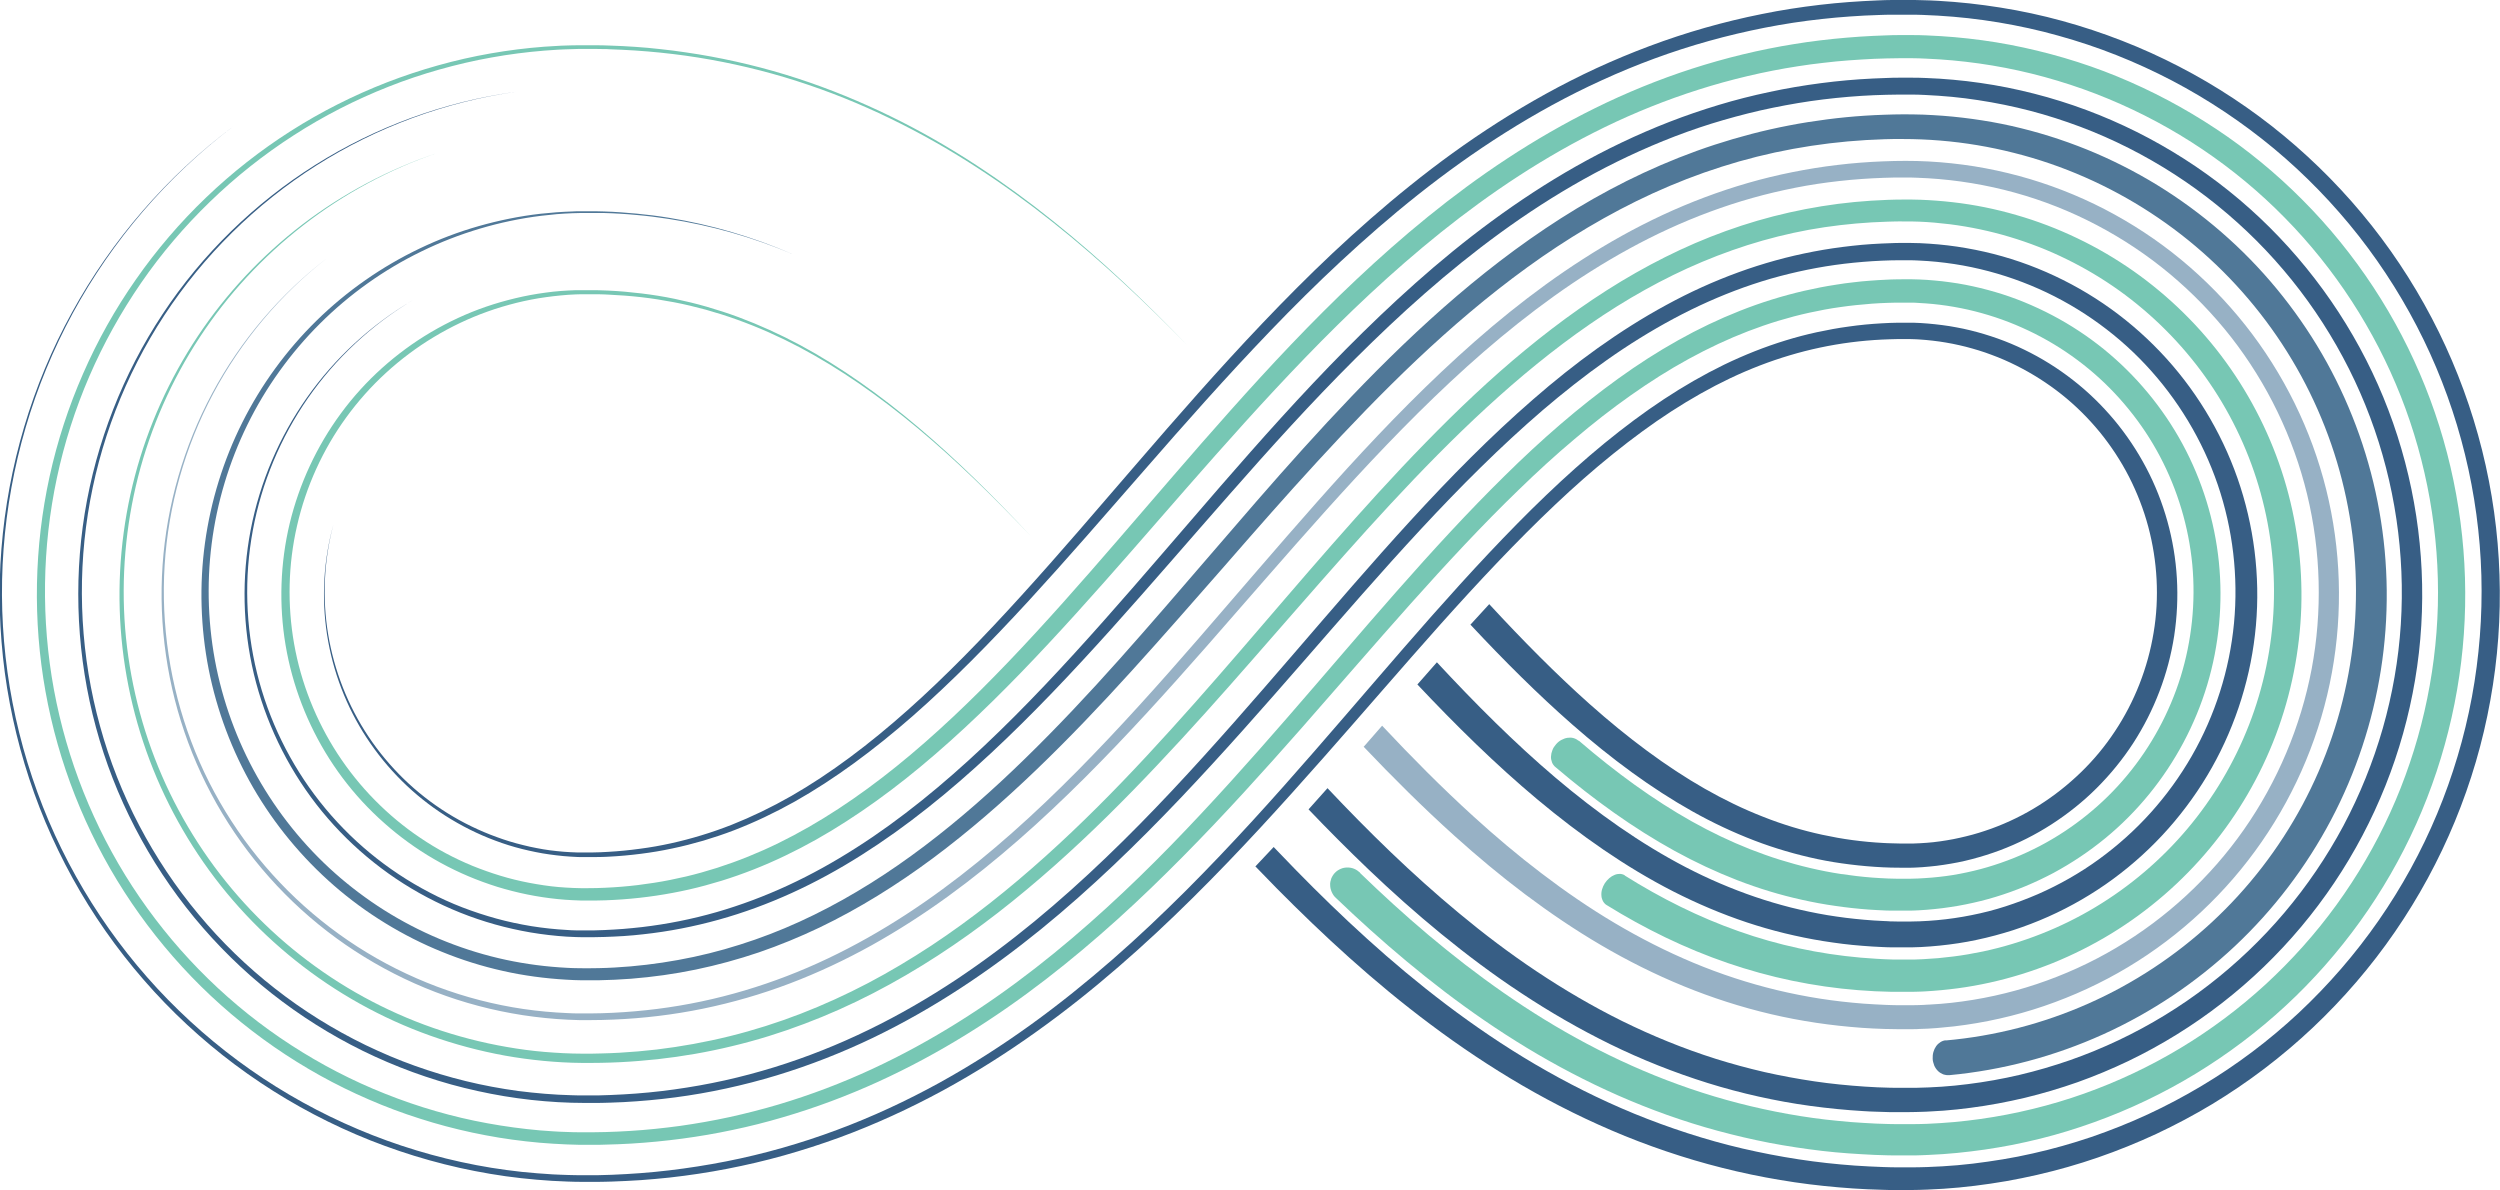
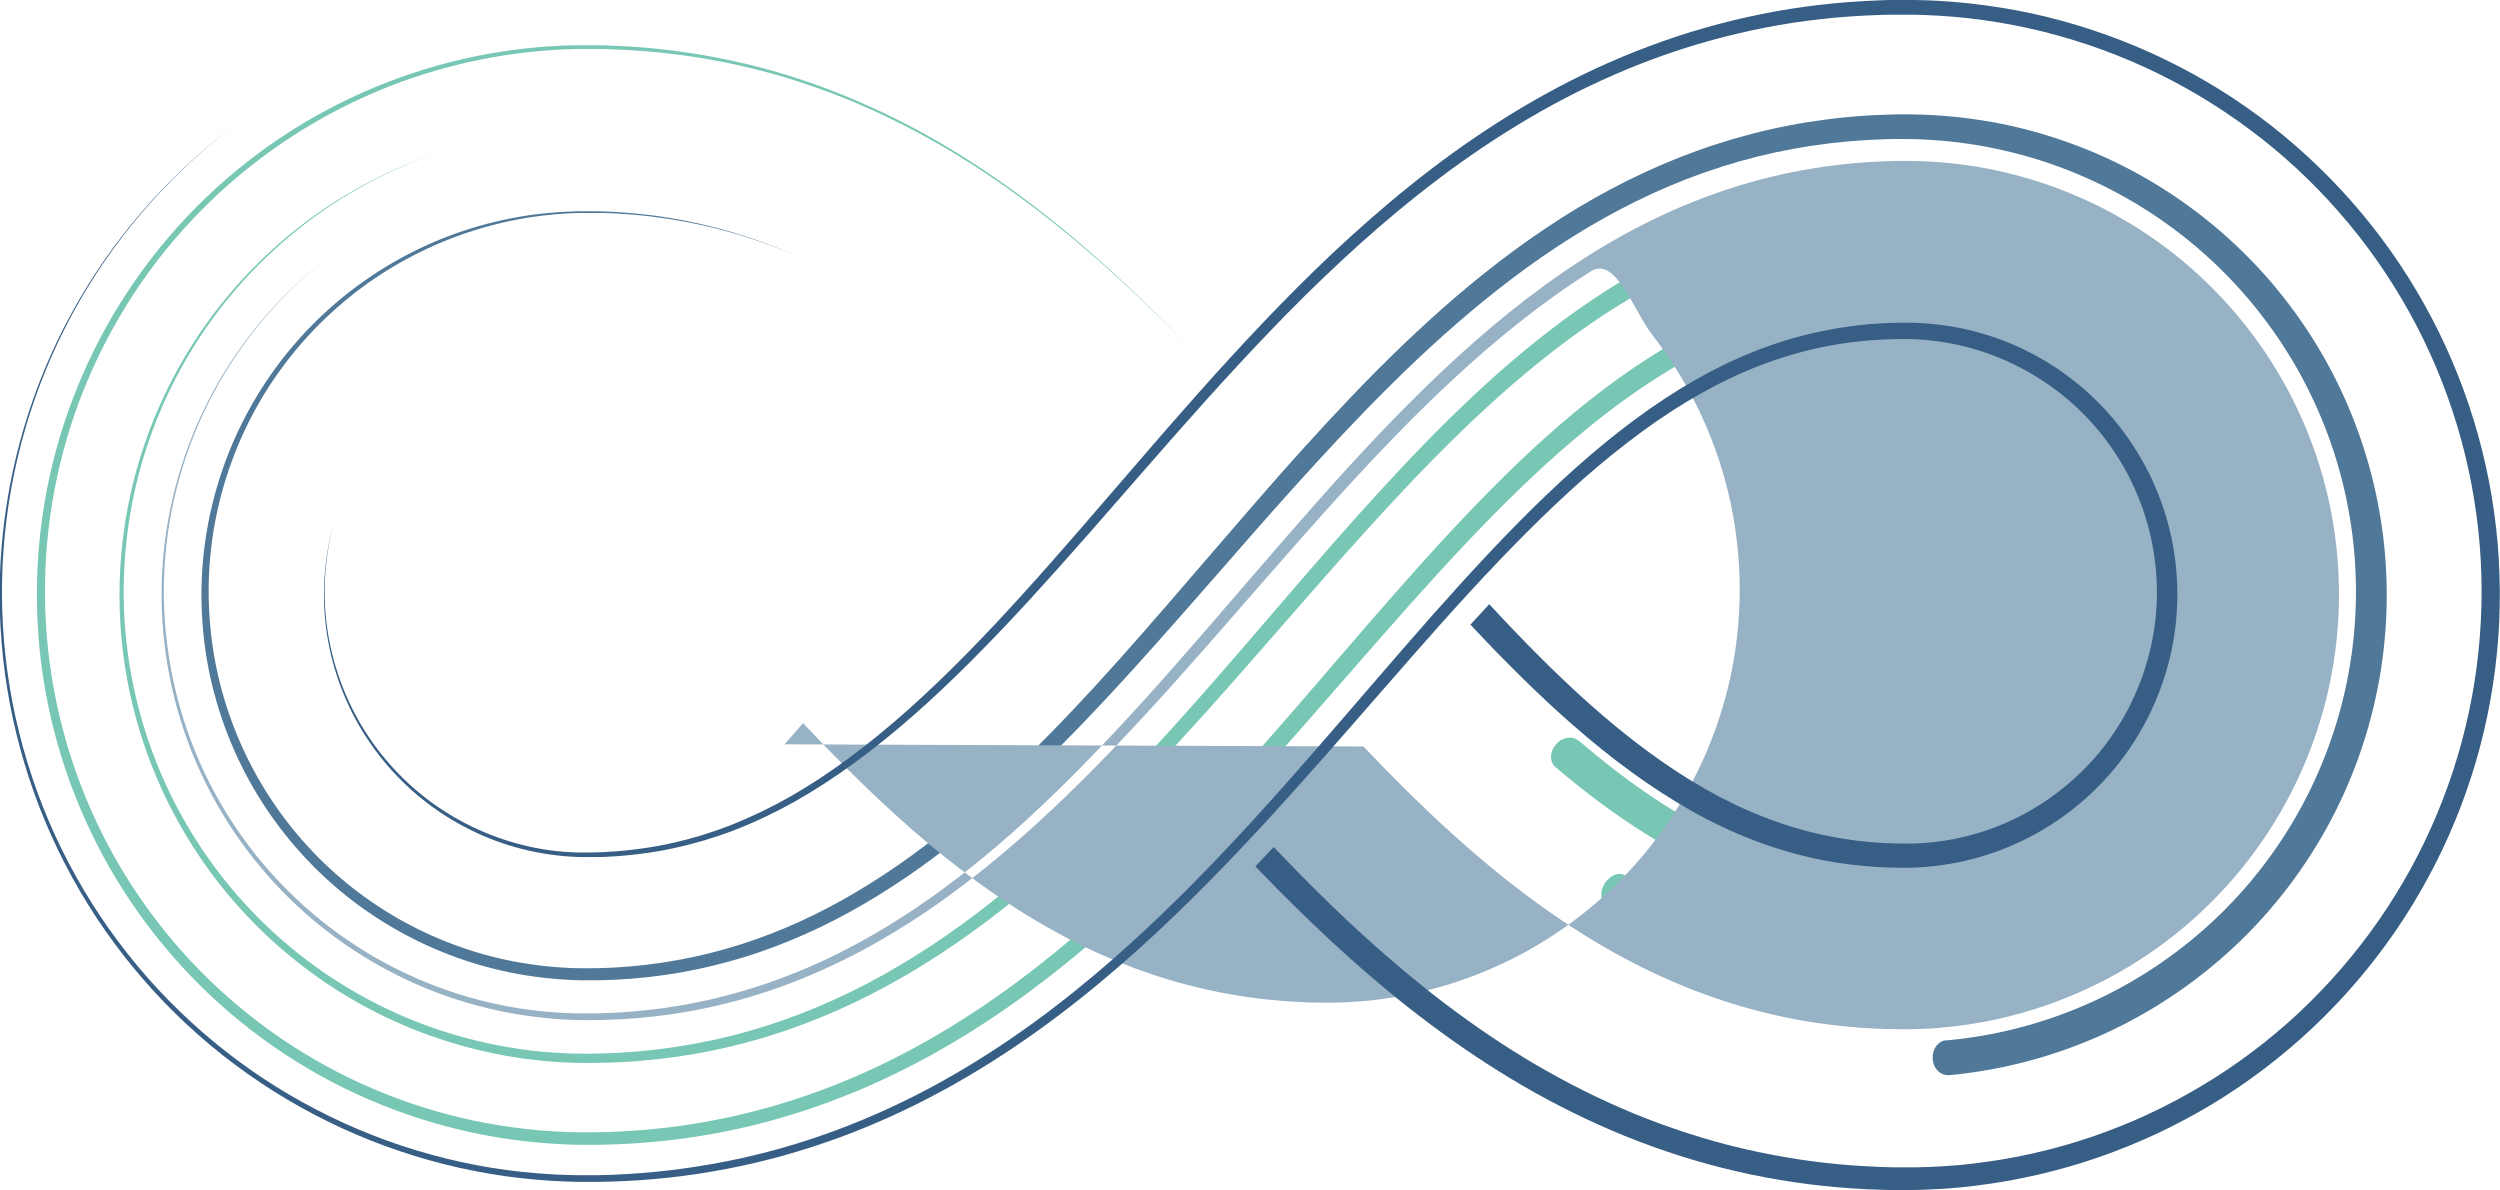
<svg xmlns="http://www.w3.org/2000/svg" id="uuid-887d333b-6d7c-43b0-8709-c798926a0636" width="242.94" height="115.65" viewBox="0 0 242.94 115.65">
  <defs>
    <style>.uuid-cf63ee63-00d0-4c73-8401-902c6cdd7e69{fill:#375e85;}.uuid-183431c7-98bd-4055-9b87-875a1af34dc8{fill:#507898;}.uuid-c70c09f1-5af1-4247-80b5-966963fa6bb9{fill:#77c7b4;}.uuid-af55fc59-2a29-4926-9640-bff90970dc75{fill:#97b1c5;}</style>
  </defs>
  <path class="uuid-c70c09f1-5af1-4247-80b5-966963fa6bb9" d="M153.37,71.97c-.13-.12-.3-.2-.48-.25-.18-.05-.38-.05-.58-.02s-.4.11-.59.21-.37.25-.51.42c-.07.08-.14.17-.2.26-.06.09-.11.19-.15.3-.04.1-.07.21-.1.31-.02.1-.03.21-.04.31s0,.2.02.3c.02.1.05.19.08.28.02.04.04.09.06.13.02.04.05.08.08.12s.06.07.09.11c.03.03.07.06.1.09,3.72,3.17,7.58,5.94,11.57,8.14,2,1.1,4.03,2.05,6.09,2.85,2.07.8,4.16,1.44,6.3,1.91,1.07.24,2.14.44,3.22.59.54.08,1.08.15,1.63.21.55.06,1.09.11,1.64.15.27.02.55.04.83.05.28.01.55.03.83.04.14,0,.28,0,.42.01.14,0,.28,0,.42,0,.14,0,.27,0,.42,0s.31,0,.45,0c.14,0,.26,0,.38,0,.12,0,.24,0,.36,0,.25,0,.5-.02.76-.03.25-.01.51-.03.76-.05.25-.02.5-.04.76-.07.5-.05,1.01-.11,1.51-.19.5-.07,1-.16,1.5-.26.99-.2,1.98-.44,2.95-.74,1.94-.59,3.81-1.37,5.6-2.32,1.78-.96,3.47-2.09,5.03-3.37,1.56-1.28,2.99-2.72,4.27-4.29,2.55-3.13,4.48-6.76,5.64-10.62,1.16-3.86,1.54-7.95,1.13-11.95-.41-4-1.62-7.92-3.53-11.45-1.91-3.53-4.53-6.68-7.64-9.21-1.56-1.26-3.24-2.37-5.01-3.3-.89-.47-1.8-.89-2.72-1.27-.93-.38-1.87-.71-2.83-.99s-1.93-.52-2.92-.71c-.49-.09-.99-.18-1.48-.24-.5-.07-.99-.13-1.49-.17-.5-.05-1-.08-1.5-.1-.25-.01-.5-.02-.75-.02-.25,0-.5,0-.76,0-.27,0-.55,0-.83.01-.28,0-.55.02-.82.03-.55.02-1.09.06-1.64.1-.54.04-1.09.09-1.63.16-.54.06-1.08.13-1.61.22-1.07.16-2.13.37-3.18.61-2.1.49-4.17,1.13-6.21,1.94-2.03.8-4.04,1.76-6,2.86-1.97,1.1-3.9,2.34-5.8,3.71s-3.77,2.85-5.61,4.43c-1.84,1.58-3.65,3.26-5.43,5.02-3.57,3.51-7.05,7.31-10.53,11.26s-6.96,8.06-10.57,12.21-7.34,8.34-11.35,12.46c-2.01,2.06-4.09,4.09-6.27,6.08s-4.46,3.94-6.85,5.8c-2.4,1.87-4.91,3.65-7.57,5.31-2.65,1.66-5.44,3.19-8.35,4.54s-5.96,2.51-9.08,3.44c-1.56.46-3.15.87-4.74,1.22-1.6.35-3.21.63-4.82.86-1.62.22-3.24.39-4.86.49-.81.05-1.62.09-2.43.11-.4.01-.81.02-1.21.02-.2,0-.41,0-.62,0s-.42,0-.64,0c-.43,0-.85-.01-1.28-.03-.43-.01-.86-.03-1.29-.06-.86-.05-1.72-.12-2.57-.22-1.71-.19-3.41-.46-5.1-.81-1.68-.35-3.35-.79-5-1.31s-3.26-1.12-4.84-1.79c-3.17-1.35-6.2-3.02-9.04-4.96s-5.5-4.18-7.91-6.65c-2.41-2.47-4.57-5.17-6.45-8.06-1.88-2.89-3.47-5.97-4.75-9.18-1.28-3.21-2.24-6.54-2.87-9.94-1.25-6.79-1.15-13.83.29-20.59.72-3.38,1.78-6.69,3.15-9.86,1.37-3.17,3.06-6.21,5.02-9.06s4.22-5.5,6.71-7.91,5.21-4.57,8.13-6.45c2.91-1.88,6.01-3.46,9.23-4.73,1.61-.64,3.26-1.19,4.92-1.66,1.67-.47,3.36-.87,5.06-1.17,1.71-.31,3.43-.53,5.16-.67.43-.03.86-.06,1.3-.09.22-.01.43-.02.65-.03.22,0,.43-.02.65-.02.22,0,.44-.01.64-.02s.39,0,.6,0c.2,0,.42,0,.64,0,.22,0,.44,0,.65,0,.21,0,.41,0,.61.01.2,0,.4,0,.61.02.41.01.81.03,1.22.05.82.04,1.63.09,2.45.16s1.63.15,2.45.25c.82.1,1.63.21,2.44.34,1.62.26,3.24.58,4.84.96,1.6.38,3.19.82,4.75,1.32,3.13,1,6.16,2.22,9.06,3.63,2.9,1.4,5.68,2.98,8.31,4.68,2.64,1.7,5.14,3.52,7.52,5.41,4.77,3.78,9.06,7.85,13.07,11.96-3.99-4.14-8.25-8.23-13-12.04-2.37-1.91-4.87-3.74-7.5-5.46s-5.4-3.32-8.31-4.74-5.94-2.67-9.07-3.69c-1.57-.51-3.16-.96-4.76-1.35-1.61-.39-3.23-.72-4.86-.99-.81-.13-1.63-.25-2.45-.36-.82-.1-1.64-.19-2.46-.27-.82-.07-1.64-.13-2.46-.17-.41-.02-.82-.04-1.23-.05-.2,0-.41-.01-.61-.02-.2,0-.4,0-.61-.01-.21,0-.43,0-.65,0-.22,0-.44,0-.64,0-.2,0-.39,0-.6,0-.21,0-.43,0-.65.01s-.44.01-.66.02c-.22,0-.44.02-.65.03-.44.02-.87.05-1.31.08-1.74.13-3.48.35-5.2.65-1.72.3-3.43.69-5.11,1.16-1.68.47-3.34,1.02-4.97,1.65-3.26,1.27-6.4,2.85-9.35,4.73s-5.72,4.05-8.24,6.47c-2.53,2.42-4.82,5.1-6.82,7.97-2.01,2.87-3.73,5.94-5.13,9.15-1.41,3.21-2.5,6.56-3.25,9.98-1.5,6.85-1.64,13.99-.4,20.89.62,3.45,1.58,6.85,2.87,10.12,1.29,3.27,2.89,6.41,4.79,9.36,1.9,2.95,4.09,5.72,6.53,8.25,2.44,2.53,5.14,4.82,8.03,6.82,2.89,2,5.98,3.72,9.21,5.11,1.61.7,3.26,1.32,4.94,1.85,1.67.54,3.38.99,5.1,1.36.86.18,1.73.35,2.59.49s1.74.26,2.62.36,1.75.18,2.63.23c.44.03.88.05,1.32.07.44.02.88.03,1.31.04.22,0,.44,0,.65,0,.21,0,.42,0,.63,0,.41,0,.82,0,1.23-.02.82-.02,1.65-.05,2.47-.1,1.65-.1,3.3-.26,4.95-.48,1.65-.22,3.29-.5,4.92-.85,1.63-.34,3.25-.75,4.84-1.22,3.19-.93,6.31-2.1,9.29-3.46,2.98-1.36,5.83-2.9,8.53-4.57,2.71-1.67,5.28-3.47,7.72-5.35,2.44-1.88,4.76-3.84,6.98-5.84,2.22-2,4.33-4.05,6.37-6.11,4.08-4.12,7.86-8.32,11.5-12.45,3.64-4.14,7.15-8.22,10.64-12.13,3.49-3.91,6.97-7.66,10.52-11.09,1.77-1.72,3.56-3.36,5.38-4.89,1.81-1.54,3.64-2.97,5.5-4.28,1.86-1.31,3.73-2.5,5.64-3.54,1.9-1.04,3.82-1.94,5.77-2.69.97-.37,1.95-.71,2.94-1.01.99-.3,1.98-.56,2.98-.78,1-.22,2.01-.41,3.03-.55.51-.07,1.02-.14,1.53-.19.51-.05,1.03-.1,1.55-.14.52-.04,1.04-.06,1.56-.08.26,0,.52-.02.78-.02.13,0,.26,0,.39,0,.13,0,.27,0,.39,0,.13,0,.25,0,.36,0,.12,0,.23,0,.35,0,.23,0,.46.01.69.03.46.02.92.06,1.38.1.46.05.92.1,1.38.17.46.07.91.15,1.37.24.91.18,1.8.41,2.69.68.88.27,1.75.58,2.61.94.85.36,1.69.75,2.5,1.19,1.63.87,3.17,1.91,4.59,3.08s2.73,2.49,3.89,3.92c1.17,1.43,2.19,2.97,3.05,4.6,1.72,3.26,2.79,6.85,3.14,10.51.34,3.66-.05,7.38-1.13,10.89-1.09,3.5-2.87,6.79-5.21,9.6-1.17,1.41-2.48,2.7-3.91,3.85-1.42,1.15-2.96,2.16-4.58,3.01-.81.42-1.64.81-2.49,1.15-.85.34-1.71.64-2.59.9-.88.26-1.77.47-2.66.64-.45.09-.9.16-1.35.22s-.91.11-1.36.15c-.23.02-.45.04-.68.05s-.45.03-.68.04c-.23,0-.46.02-.68.02-.11,0-.22,0-.32,0-.11,0-.21,0-.34,0-.13,0-.28,0-.43,0-.14,0-.27,0-.39,0-.13,0-.26,0-.39-.01-.13,0-.26,0-.39-.01-.26-.01-.52-.02-.77-.04-.26-.02-.51-.03-.77-.05-.51-.04-1.02-.09-1.53-.15-.51-.06-1.01-.13-1.51-.2-1-.15-2-.35-2.98-.58-.99-.23-1.96-.5-2.93-.8-.97-.3-1.93-.65-2.89-1.02-1.92-.76-3.81-1.66-5.68-2.71-3.74-2.1-7.39-4.76-10.97-7.84Z" />
  <path class="uuid-183431c7-98bd-4055-9b87-875a1af34dc8" d="M189.1,101.09c-.18.01-.36.07-.52.17-.16.1-.31.23-.43.4-.12.17-.21.36-.27.57-.06.21-.08.44-.07.66,0,.11.02.22.05.33s.06.21.1.32c.04.1.1.2.16.29.06.09.13.17.2.24.07.07.15.14.24.19s.18.1.27.14c.05.02.1.03.15.04.05.01.1.02.15.03s.1.01.15.01c.05,0,.1,0,.15,0,5.15-.48,10.22-1.83,14.93-3.96,4.71-2.13,9.06-5.05,12.82-8.58s6.93-7.7,9.34-12.26c2.41-4.56,4.05-9.52,4.85-14.61.8-5.09.75-10.31-.15-15.37-.89-5.07-2.63-9.98-5.11-14.48-2.49-4.5-5.72-8.59-9.53-12.03-1.9-1.72-3.95-3.29-6.11-4.68s-4.43-2.59-6.79-3.61c-2.36-1.01-4.8-1.83-7.28-2.44-1.24-.31-2.5-.56-3.77-.76-1.27-.2-2.54-.35-3.82-.45-.64-.05-1.28-.08-1.92-.11-.64-.02-1.29-.03-1.91-.03-.63,0-1.24.02-1.86.04s-1.24.05-1.86.09c-1.24.08-2.48.2-3.71.36-1.23.16-2.46.35-3.69.59-2.45.47-4.86,1.1-7.22,1.87-2.36.77-4.67,1.69-6.91,2.73-2.24,1.04-4.4,2.2-6.49,3.46-2.09,1.26-4.1,2.62-6.04,4.04-3.88,2.85-7.48,5.98-10.87,9.23-3.4,3.26-6.59,6.64-9.68,10.06s-6.07,6.89-9.03,10.33c-2.96,3.44-5.89,6.85-8.86,10.18s-6,6.56-9.13,9.61c-3.13,3.06-6.38,5.93-9.79,8.51-3.41,2.58-6.98,4.85-10.73,6.69-1.87.92-3.79,1.73-5.74,2.41-1.95.68-3.94,1.25-5.96,1.68-2.02.43-4.06.74-6.13.92-.52.04-1.03.08-1.55.11s-1.04.05-1.56.06c-.26,0-.52.01-.78.01-.13,0-.27,0-.4,0-.13,0-.25,0-.37,0-.25,0-.5,0-.75-.01-.25,0-.5-.02-.75-.03-1-.05-2-.14-3-.27-1-.13-1.99-.3-2.97-.51-1.96-.42-3.89-1.01-5.76-1.75s-3.67-1.63-5.4-2.67-3.36-2.22-4.89-3.52c-3.06-2.61-5.68-5.74-7.73-9.21-2.05-3.47-3.52-7.28-4.34-11.23-.81-3.95-.97-8.04-.46-12.05.51-4.01,1.69-7.93,3.47-11.56,1.78-3.63,4.18-6.97,7.05-9.83,2.87-2.86,6.22-5.25,9.87-7.02,1.82-.89,3.72-1.63,5.67-2.21,1.95-.58,3.94-1,5.96-1.25.5-.06,1.01-.11,1.52-.16.51-.04,1.01-.07,1.52-.09.26-.01.51-.02.75-.02.12,0,.24,0,.35,0,.12,0,.24,0,.37,0s.29,0,.43,0c.14,0,.27,0,.4,0,.13,0,.26,0,.39,0,.13,0,.26,0,.39,0,.52.01,1.05.04,1.57.07.52.03,1.05.07,1.57.12,1.04.09,2.08.22,3.11.38,2.07.32,4.11.76,6.12,1.33s3.99,1.27,5.93,2.09c-1.93-.84-3.9-1.55-5.91-2.14s-4.05-1.05-6.12-1.39c-1.03-.17-2.07-.3-3.12-.4-.52-.05-1.05-.09-1.57-.13-.52-.04-1.05-.06-1.57-.08-.13,0-.26,0-.39-.01-.13,0-.26,0-.4-.01-.13,0-.26,0-.4,0-.14,0-.3,0-.43,0-.14,0-.26,0-.38,0-.12,0-.23,0-.36,0-.24,0-.5,0-.76.02-.51.02-1.02.04-1.53.08-.51.04-1.02.09-1.53.14-2.03.23-4.04.64-6.01,1.2-1.97.56-3.89,1.29-5.73,2.17-3.69,1.76-7.1,4.14-10.03,7.01-2.93,2.87-5.38,6.23-7.22,9.9-1.84,3.67-3.07,7.65-3.63,11.72s-.43,8.24.36,12.27c.8,4.04,2.27,7.95,4.33,11.51,2.07,3.57,4.73,6.79,7.84,9.5,1.56,1.36,3.23,2.58,4.99,3.66,1.76,1.08,3.61,2.02,5.52,2.79,1.91.78,3.89,1.4,5.91,1.85,1.01.23,2.03.41,3.05.55,1.02.14,2.06.24,3.09.3.26.01.52.03.77.04.26,0,.52.02.77.02.13,0,.25,0,.38,0,.13,0,.27,0,.41,0,.27,0,.54,0,.8,0,1.06-.02,2.12-.07,3.18-.15,2.12-.17,4.22-.46,6.29-.89s4.12-.99,6.13-1.67c2.01-.69,3.98-1.5,5.91-2.42,3.85-1.85,7.52-4.14,11.02-6.74,3.49-2.6,6.81-5.49,10.01-8.56,3.19-3.06,6.27-6.3,9.28-9.62s5.98-6.72,8.97-10.13c2.98-3.42,5.98-6.85,9.08-10.22,3.1-3.38,6.29-6.7,9.66-9.89,3.37-3.18,6.92-6.22,10.73-8.98,1.9-1.38,3.87-2.68,5.91-3.89s4.14-2.32,6.3-3.31c2.17-.99,4.4-1.86,6.67-2.58,2.28-.73,4.6-1.31,6.95-1.74,2.35-.43,4.73-.72,7.11-.86.6-.03,1.19-.06,1.79-.08.6-.02,1.19-.03,1.79-.02,1.2,0,2.42.05,3.63.15s2.42.25,3.61.45,2.38.45,3.56.75c2.35.59,4.65,1.38,6.88,2.36,4.44,1.95,8.55,4.63,12.12,7.91,3.57,3.28,6.59,7.15,8.9,11.4s3.91,8.88,4.71,13.64c.81,4.76.82,9.66.04,14.42-.78,4.76-2.35,9.39-4.63,13.64-2.28,4.25-5.26,8.11-8.79,11.38s-7.6,5.96-12,7.91c-4.39,1.95-9.11,3.17-13.89,3.59Z" />
  <path class="uuid-c70c09f1-5af1-4247-80b5-966963fa6bb9" d="M157.89,85.06c-.13-.08-.29-.13-.46-.14-.17,0-.35.02-.53.1-.18.07-.36.18-.52.32-.16.14-.31.31-.43.49-.12.19-.21.39-.27.6-.03.1-.05.21-.06.31-.01.1-.01.2,0,.3,0,.1.02.19.05.28.03.09.06.18.1.25.04.08.1.15.15.21.03.03.06.06.09.09.03.03.07.05.1.07,3.72,2.31,7.66,4.23,11.77,5.64,2.05.7,4.14,1.28,6.26,1.72,2.12.44,4.26.75,6.43.92,1.08.09,2.17.14,3.25.16.14,0,.27,0,.41,0s.28,0,.43,0,.31,0,.44,0c.14,0,.25,0,.37,0,.12,0,.25,0,.38,0,.13,0,.26,0,.4-.01.27,0,.53-.02.8-.03.53-.03,1.06-.07,1.59-.12.53-.05,1.06-.11,1.59-.18,1.06-.14,2.11-.33,3.15-.56,2.08-.46,4.12-1.1,6.09-1.89,1.97-.8,3.88-1.76,5.7-2.87,3.63-2.22,6.89-5.04,9.6-8.32,2.71-3.27,4.88-6.99,6.38-10.96s2.34-8.19,2.48-12.42c.13-4.23-.44-8.49-1.68-12.53-1.24-4.04-3.16-7.88-5.64-11.3-2.48-3.42-5.54-6.42-8.99-8.85-1.73-1.21-3.55-2.28-5.46-3.19-1.9-.91-3.88-1.67-5.9-2.25-2.02-.59-4.09-1.01-6.19-1.25-1.05-.12-2.1-.2-3.15-.24-.52-.02-1.05-.02-1.58-.02-.53,0-1.07.01-1.61.03-1.08.04-2.15.11-3.21.21s-2.13.24-3.19.41c-2.11.34-4.2.81-6.26,1.41-2.05.6-4.07,1.33-6.05,2.18-1.97.85-3.9,1.82-5.78,2.89-3.76,2.14-7.31,4.68-10.7,7.47-3.39,2.79-6.6,5.84-9.71,9.03-3.11,3.18-6.11,6.51-9.08,9.89-2.97,3.38-5.9,6.83-8.87,10.27-2.97,3.44-5.99,6.88-9.12,10.25-3.13,3.37-6.39,6.66-9.86,9.78s-7.15,6.07-11.1,8.68c-1.98,1.3-4.03,2.53-6.14,3.64-2.12,1.11-4.3,2.11-6.55,2.98-2.25.87-4.55,1.6-6.89,2.18-2.34.58-4.72,1.01-7.12,1.3-1.2.14-2.4.24-3.6.31-.6.03-1.2.06-1.8.07-.3,0-.6.01-.9.02-.3,0-.61,0-.91,0-1.22,0-2.46-.07-3.68-.17s-2.45-.27-3.66-.48c-2.43-.42-4.82-1.04-7.15-1.85-2.33-.81-4.59-1.82-6.75-3-4.33-2.37-8.26-5.46-11.59-9.11-3.33-3.65-6.05-7.85-8.02-12.39-1.97-4.53-3.18-9.4-3.58-14.33-.39-4.93.04-9.93,1.26-14.73,1.23-4.8,3.26-9.4,5.98-13.54,2.72-4.15,6.14-7.85,10.06-10.89,3.92-3.05,8.36-5.44,13.06-7.05-4.72,1.58-9.17,3.94-13.13,6.96-3.95,3.03-7.41,6.71-10.17,10.86-2.76,4.15-4.84,8.76-6.11,13.58-1.27,4.82-1.74,9.86-1.38,14.85.36,4.98,1.55,9.91,3.51,14.51,1.96,4.6,4.68,8.88,8.03,12.6,3.35,3.72,7.32,6.89,11.7,9.33,2.19,1.22,4.48,2.26,6.84,3.1,2.36.84,4.79,1.49,7.26,1.94,1.23.22,2.48.39,3.73.51,1.25.12,2.5.19,3.75.2.31,0,.62,0,.93,0,.31,0,.61,0,.92-.01.61-.01,1.22-.03,1.83-.06,1.22-.06,2.44-.16,3.66-.29,2.44-.27,4.86-.69,7.25-1.27,2.39-.57,4.74-1.3,7.03-2.17,2.29-.86,4.52-1.86,6.69-2.98s4.25-2.34,6.27-3.65c4.04-2.62,7.78-5.58,11.31-8.71,3.53-3.13,6.83-6.42,10.01-9.79,3.18-3.36,6.23-6.79,9.23-10.22,3-3.42,5.96-6.84,8.94-10.19s5.99-6.63,9.09-9.76c3.1-3.13,6.3-6.11,9.64-8.82,3.34-2.71,6.83-5.16,10.49-7.2,1.83-1.02,3.7-1.94,5.61-2.74,1.91-.8,3.86-1.49,5.83-2.05,1.98-.56,3.99-1,6.02-1.3,1.02-.15,2.04-.27,3.06-.36,1.03-.09,2.06-.15,3.09-.18.26,0,.52-.01.78-.02s.52,0,.78,0c.25,0,.5,0,.75,0s.5.01.74.02c.99.04,1.98.13,2.97.25,1.97.25,3.92.66,5.82,1.23,1.9.57,3.76,1.29,5.54,2.17,1.78.87,3.49,1.89,5.1,3.04,3.22,2.31,6.06,5.15,8.36,8.37s4.06,6.82,5.19,10.61,1.63,7.75,1.47,11.7-.97,7.86-2.4,11.53-3.46,7.1-6,10.11-5.57,5.59-8.94,7.61c-1.68,1.01-3.45,1.88-5.28,2.6-1.83.72-3.71,1.29-5.63,1.7-.96.2-1.93.37-2.9.49-.49.06-.97.11-1.46.16-.49.04-.98.07-1.47.1-.24.01-.49.02-.74.03-.12,0-.25,0-.37,0-.12,0-.24,0-.34,0-.11,0-.21,0-.34,0-.13,0-.28,0-.42,0-.14,0-.27,0-.4,0-.13,0-.26,0-.38,0-.51-.01-1.02-.04-1.53-.07-.51-.03-1.02-.07-1.53-.11-2.03-.18-4.04-.48-6.02-.91-1.98-.43-3.94-.98-5.85-1.66-3.84-1.35-7.53-3.19-11.06-5.41Z" />
-   <path class="uuid-c70c09f1-5af1-4247-80b5-966963fa6bb9" d="M132.16,84.8c-.16-.15-.35-.28-.56-.37-.21-.09-.43-.13-.66-.13-.22,0-.45.04-.65.13-.21.09-.4.21-.55.37-.08.08-.15.16-.21.26-.06.09-.11.19-.16.3-.04.11-.07.22-.09.33-.02.11-.03.22-.02.33,0,.11.02.22.04.33.03.11.06.22.11.33.02.05.05.1.08.16.03.05.06.1.09.15.03.05.07.09.11.14.02.02.04.04.06.06.02.02.04.04.06.06,2.18,2.09,4.46,4.15,6.86,6.15,2.4,2,4.92,3.94,7.59,5.77,2.67,1.83,5.48,3.55,8.45,5.1,2.96,1.55,6.07,2.93,9.3,4.08,1.61.57,3.25,1.09,4.92,1.54,1.66.45,3.34.84,5.03,1.17,1.69.32,3.4.58,5.1.78.85.1,1.71.18,2.56.24s1.71.11,2.56.15c.21,0,.43.02.64.02.21,0,.43.01.64.02.21,0,.42,0,.64.01.22,0,.46,0,.68,0,.23,0,.45,0,.66,0,.21,0,.42,0,.63,0,.22,0,.45-.01.68-.02s.46-.02.69-.03c.91-.04,1.82-.1,2.73-.19.91-.09,1.82-.2,2.72-.33.9-.13,1.8-.29,2.7-.46.9-.18,1.79-.38,2.68-.6,1.77-.44,3.52-.98,5.24-1.6,3.44-1.24,6.75-2.82,9.87-4.72,3.12-1.9,6.05-4.11,8.73-6.59s5.1-5.23,7.23-8.19c2.13-2.96,3.96-6.14,5.45-9.46,2.98-6.65,4.62-13.91,4.76-21.19.15-7.28-1.18-14.59-3.88-21.34-1.35-3.38-3.04-6.62-5.04-9.66-2-3.04-4.3-5.88-6.87-8.46-2.56-2.58-5.38-4.9-8.41-6.91s-6.25-3.72-9.61-5.1c-1.68-.69-3.4-1.29-5.14-1.8-1.74-.51-3.51-.94-5.29-1.28-1.78-.34-3.58-.58-5.39-.74-.9-.08-1.81-.13-2.72-.17-.45-.02-.9-.03-1.36-.03-.23,0-.45,0-.67,0-.22,0-.43,0-.64,0-.42,0-.84.01-1.27.03-.42.01-.84.03-1.27.05-.85.04-1.69.1-2.54.17-.85.07-1.7.16-2.54.26-.85.1-1.69.22-2.54.36-1.69.27-3.37.61-5.03,1.01-1.66.4-3.31.87-4.93,1.39-3.24,1.05-6.39,2.34-9.39,3.82-3,1.48-5.85,3.13-8.56,4.91-2.71,1.78-5.27,3.68-7.7,5.65-2.43,1.97-4.73,4.01-6.94,6.09-4.41,4.15-8.41,8.44-12.22,12.71-3.81,4.27-7.42,8.52-10.98,12.63-3.56,4.12-7.06,8.1-10.62,11.82-3.56,3.72-7.17,7.17-10.88,10.16-1.86,1.5-3.74,2.88-5.65,4.13-1.91,1.25-3.84,2.36-5.8,3.32-1.96.96-3.95,1.76-5.97,2.41-1.01.32-2.03.61-3.05.85-1.03.24-2.06.45-3.1.61-.52.08-1.05.15-1.57.22-.53.06-1.06.12-1.59.16-.53.04-1.07.08-1.6.1-.27.01-.54.02-.81.03s-.54.01-.81.01c-.13,0-.26,0-.39,0-.12,0-.24,0-.36,0-.24,0-.47-.01-.71-.02-.48-.02-.96-.05-1.44-.09-.48-.04-.95-.1-1.43-.17-.47-.07-.95-.15-1.42-.24-.94-.18-1.88-.41-2.8-.69-.92-.28-1.82-.6-2.71-.96-1.77-.73-3.48-1.64-5.07-2.72-1.6-1.07-3.08-2.31-4.43-3.68-1.35-1.37-2.56-2.88-3.61-4.49-2.1-3.23-3.55-6.89-4.22-10.68s-.58-7.74.29-11.5c.86-3.77,2.49-7.36,4.77-10.5,1.14-1.57,2.43-3.02,3.86-4.33,1.43-1.31,2.99-2.48,4.65-3.48,1.66-1,3.42-1.84,5.25-2.49.91-.33,1.85-.6,2.79-.84.94-.23,1.9-.42,2.86-.55.48-.07.96-.12,1.45-.17s.97-.08,1.45-.1c.12,0,.24,0,.36-.01.12,0,.24,0,.35,0,.11,0,.2,0,.34,0,.13,0,.3,0,.45,0,.15,0,.28,0,.42,0,.13,0,.27,0,.41,0,.27,0,.54.02.81.03,1.08.05,2.16.13,3.22.25,1.06.12,2.12.29,3.17.49,1.05.2,2.09.45,3.12.73,1.03.29,2.05.61,3.07.98,2.03.73,4.04,1.62,6.01,2.66,3.95,2.09,7.79,4.78,11.53,7.9,3.74,3.12,7.36,6.67,10.95,10.45-3.56-3.81-7.16-7.38-10.88-10.53-3.72-3.15-7.55-5.88-11.5-8.01-1.98-1.06-3.98-1.97-6.02-2.73-1.02-.38-2.05-.71-3.08-1.01-1.04-.3-2.08-.55-3.13-.77-1.05-.22-2.12-.39-3.19-.52-1.07-.13-2.15-.23-3.25-.28-.27-.01-.55-.02-.82-.03-.14,0-.27,0-.41-.01-.14,0-.27,0-.42,0-.15,0-.32,0-.45,0s-.23,0-.34,0c-.11,0-.23,0-.35,0-.12,0-.25,0-.37,0-.49.02-.98.04-1.48.08s-.98.09-1.47.16c-.98.13-1.95.31-2.91.54-.96.23-1.91.5-2.84.82-1.87.64-3.67,1.48-5.37,2.48-1.7,1-3.3,2.18-4.77,3.5-1.47,1.32-2.81,2.8-3.98,4.39-2.35,3.19-4.05,6.85-4.98,10.7-.92,3.85-1.06,7.9-.4,11.82.66,3.92,2.12,7.7,4.26,11.06,1.07,1.68,2.31,3.25,3.7,4.68,1.39,1.43,2.92,2.72,4.56,3.85,1.64,1.13,3.4,2.09,5.24,2.87.92.39,1.86.73,2.81,1.03.95.29,1.92.54,2.9.74s1.97.35,2.96.45c.5.05.99.09,1.49.11.25.01.5.02.74.03.12,0,.24,0,.37,0,.13,0,.26,0,.4,0,.27,0,.55,0,.83,0s.55-.01.83-.02c.55-.02,1.1-.05,1.65-.09.55-.04,1.09-.09,1.64-.15s1.08-.13,1.62-.21c1.08-.16,2.15-.36,3.21-.6,1.06-.24,2.11-.53,3.16-.85,2.09-.65,4.15-1.46,6.17-2.43,2.03-.97,4.02-2.09,5.98-3.36,1.96-1.26,3.9-2.66,5.8-4.17,3.8-3.02,7.48-6.49,11.1-10.22,3.61-3.73,7.16-7.71,10.75-11.81,3.59-4.1,7.22-8.32,11.04-12.54,3.82-4.22,7.82-8.45,12.19-12.52,2.19-2.04,4.47-4.03,6.86-5.95,2.4-1.92,4.92-3.77,7.57-5.49,2.65-1.72,5.44-3.32,8.36-4.74,2.92-1.42,5.98-2.65,9.13-3.65,1.57-.5,3.17-.94,4.78-1.32s3.24-.7,4.87-.95c.82-.13,1.64-.24,2.46-.33.82-.1,1.64-.18,2.46-.24.82-.06,1.64-.11,2.46-.15.41-.02.82-.03,1.23-.04.41,0,.82-.02,1.23-.02.2,0,.41,0,.62,0,.21,0,.43,0,.65,0,.43,0,.87.02,1.3.04.87.04,1.74.09,2.6.17,1.73.16,3.46.4,5.16.73,1.71.33,3.4.75,5.06,1.25,1.66.5,3.3,1.08,4.91,1.75,3.21,1.33,6.29,2.98,9.17,4.92,2.88,1.94,5.57,4.17,8,6.65,2.44,2.48,4.62,5.2,6.51,8.11s3.49,6.01,4.76,9.23c2.54,6.45,3.77,13.42,3.6,20.34-.18,6.93-1.76,13.81-4.63,20.12-1.43,3.15-3.19,6.16-5.22,8.96-2.03,2.8-4.35,5.39-6.89,7.73-2.55,2.34-5.33,4.42-8.29,6.2-2.96,1.78-6.1,3.26-9.36,4.42-1.63.58-3.28,1.07-4.96,1.48-1.68.41-3.38.74-5.09.98-.85.12-1.71.22-2.57.3-.86.08-1.72.13-2.58.17-.22,0-.43.02-.65.02-.22,0-.44.01-.64.01-.21,0-.4,0-.6,0-.2,0-.41,0-.63,0-.22,0-.44,0-.65,0-.21,0-.41,0-.61-.01-.2,0-.4-.01-.61-.02-.2,0-.41-.02-.61-.02-.82-.04-1.63-.09-2.45-.15-.82-.07-1.63-.15-2.44-.24-1.63-.19-3.25-.45-4.86-.77s-3.21-.7-4.79-1.14-3.14-.94-4.68-1.5c-3.07-1.11-6.04-2.45-8.87-3.95-2.83-1.5-5.53-3.17-8.09-4.95-2.56-1.78-4.99-3.67-7.31-5.62s-4.53-3.98-6.65-6.03h0Z" />
-   <path class="uuid-cf63ee63-00d0-4c73-8401-902c6cdd7e69" d="M127.12,78.61c1.89,1.98,3.84,3.94,5.86,5.87,2.25,2.15,4.6,4.25,7.07,6.27s5.06,3.97,7.8,5.77c2.74,1.81,5.62,3.48,8.64,4.96s6.19,2.74,9.45,3.76c1.63.51,3.29.95,4.95,1.32s3.35.68,5.05.91,3.39.4,5.09.5c.42.03.85.05,1.27.06.21,0,.42.02.64.02.21,0,.43.01.63.02.21,0,.41,0,.64,0,.22,0,.46,0,.69,0,.22,0,.43,0,.64,0,.21,0,.42,0,.63-.01.22,0,.44-.01.67-.02.22,0,.45-.02.67-.03.45-.02.89-.05,1.34-.08.89-.07,1.78-.16,2.66-.28,1.77-.23,3.53-.56,5.26-.97,1.74-.42,3.45-.93,5.13-1.52,1.68-.6,3.33-1.29,4.94-2.06,3.22-1.55,6.27-3.44,9.09-5.63,2.82-2.19,5.4-4.68,7.69-7.41,2.29-2.73,4.29-5.71,5.95-8.86,1.66-3.15,2.99-6.48,3.95-9.91.96-3.43,1.56-6.96,1.77-10.51.43-7.1-.67-14.29-3.2-20.94-1.26-3.32-2.89-6.51-4.83-9.49-1.94-2.98-4.19-5.75-6.71-8.26s-5.31-4.74-8.3-6.65c-2.99-1.91-6.18-3.51-9.51-4.75-1.66-.62-3.36-1.15-5.08-1.59s-3.46-.79-5.21-1.04c-.88-.13-1.76-.23-2.64-.31-.88-.08-1.77-.14-2.65-.17-.44-.02-.88-.03-1.33-.03-.22,0-.44,0-.66,0-.22,0-.43,0-.64,0-.42,0-.84.01-1.26.03-.42.01-.84.03-1.26.05-1.69.08-3.37.23-5.05.45-1.68.22-3.36.5-5.02.86-1.66.35-3.31.77-4.93,1.26s-3.23,1.04-4.8,1.65c-3.14,1.22-6.17,2.68-9.04,4.3-2.88,1.63-5.61,3.43-8.21,5.34-2.6,1.91-5.06,3.93-7.41,6.02s-4.59,4.24-6.75,6.42c-4.32,4.36-8.32,8.86-12.19,13.31-3.87,4.46-7.63,8.89-11.41,13.15-3.78,4.26-7.59,8.35-11.56,12.09-1.98,1.87-4,3.65-6.07,5.31-2.07,1.66-4.18,3.2-6.35,4.58-2.17,1.39-4.38,2.62-6.65,3.67-2.27,1.05-4.59,1.92-6.95,2.6-2.37.68-4.78,1.16-7.23,1.45-.61.07-1.23.13-1.84.18-.62.05-1.24.08-1.86.11-.31.01-.62.02-.93.03-.16,0-.31,0-.47,0s-.31,0-.46,0c-.15,0-.29,0-.43,0-.14,0-.29,0-.43,0-.29,0-.58-.02-.87-.04-.58-.03-1.16-.08-1.73-.14-.58-.06-1.15-.14-1.73-.23-1.15-.19-2.29-.43-3.41-.74-1.12-.31-2.22-.67-3.31-1.09s-2.14-.9-3.17-1.44c-2.06-1.07-4.02-2.37-5.81-3.85s-3.43-3.16-4.87-4.99c-2.88-3.66-4.97-7.94-6.09-12.47-1.12-4.53-1.26-9.3-.41-13.89.85-4.59,2.69-9.01,5.36-12.85s6.17-7.12,10.2-9.52c-4.04,2.37-7.58,5.62-10.29,9.46s-4.59,8.26-5.48,12.87c-.89,4.62-.78,9.43.31,14.01,1.1,4.58,3.18,8.93,6.07,12.66,1.44,1.86,3.09,3.57,4.9,5.09,1.81,1.52,3.78,2.85,5.87,3.95,1.04.55,2.12,1.05,3.22,1.49,1.1.44,2.22.82,3.36,1.14,1.14.32,2.3.58,3.46.78.58.1,1.17.18,1.76.25s1.18.12,1.77.16c.3.02.59.03.89.04.15,0,.3,0,.44.01.15,0,.29,0,.44,0,.15,0,.31,0,.47,0,.16,0,.32,0,.47,0,.32,0,.63-.01.95-.02.63-.02,1.26-.05,1.89-.09.63-.04,1.25-.1,1.87-.17,2.49-.27,4.94-.75,7.35-1.42,2.41-.67,4.77-1.54,7.08-2.59,2.31-1.05,4.57-2.29,6.77-3.68,2.2-1.39,4.35-2.93,6.45-4.6,2.1-1.66,4.15-3.45,6.16-5.32,4.02-3.74,7.88-7.83,11.7-12.08s7.6-8.66,11.49-13.08c3.89-4.43,7.9-8.88,12.22-13.18,2.16-2.15,4.39-4.27,6.73-6.32,2.34-2.05,4.78-4.03,7.35-5.9,2.57-1.87,5.26-3.62,8.09-5.2,2.83-1.58,5.8-2.99,8.87-4.17,1.54-.59,3.11-1.12,4.7-1.58s3.2-.87,4.82-1.2,3.26-.61,4.9-.81,3.29-.34,4.93-.41c.41-.02.82-.03,1.23-.04s.82-.02,1.23-.02c.21,0,.41,0,.62,0,.21,0,.42,0,.64,0,.43,0,.85.02,1.28.04.86.04,1.71.1,2.57.18.85.08,1.71.19,2.55.32,1.7.26,3.38.6,5.03,1.03,1.66.43,3.29.96,4.9,1.56,3.21,1.21,6.28,2.77,9.16,4.63,2.88,1.86,5.55,4.03,7.97,6.45,2.42,2.43,4.58,5.11,6.43,7.99,1.85,2.88,3.4,5.95,4.6,9.16,2.4,6.4,3.42,13.32,2.98,20.14-.22,3.41-.81,6.79-1.75,10.08-.94,3.28-2.23,6.47-3.83,9.48-1.61,3.01-3.54,5.85-5.74,8.45s-4.69,4.97-7.39,7.05c-2.7,2.08-5.63,3.87-8.71,5.33-1.54.73-3.12,1.38-4.72,1.94-1.61.56-3.25,1.04-4.9,1.43-1.66.39-3.34.69-5.03.9-.84.11-1.69.19-2.54.25-.42.03-.85.05-1.27.07-.43.02-.86.03-1.27.04-.21,0-.41,0-.61,0-.2,0-.39,0-.61,0-.21,0-.45,0-.66,0-.22,0-.41,0-.62-.01-.4-.01-.81-.02-1.22-.04-.41-.02-.82-.04-1.23-.07-1.63-.11-3.27-.27-4.89-.51-1.62-.24-3.24-.54-4.84-.9-1.6-.37-3.19-.8-4.75-1.29-3.13-.99-6.16-2.23-9.07-3.66-2.91-1.44-5.68-3.07-8.32-4.83s-5.16-3.67-7.55-5.66c-4.61-3.82-8.81-7.94-12.78-12.15-.61.69-1.23,1.37-1.84,2.06Z" />
-   <path class="uuid-cf63ee63-00d0-4c73-8401-902c6cdd7e69" d="M137.74,66.52c3.75,3.98,7.6,7.77,11.65,11.16,4.19,3.5,8.58,6.58,13.22,8.95,2.32,1.18,4.7,2.19,7.13,3,1.21.4,2.44.76,3.68,1.06s2.49.56,3.75.76c.63.1,1.26.19,1.9.27.63.08,1.27.14,1.91.19.32.03.64.05.96.07s.64.04.96.05c.16,0,.32.01.48.02s.32,0,.48.01c.16,0,.32,0,.48,0,.17,0,.35,0,.52,0,.17,0,.32,0,.47,0,.15,0,.29,0,.43,0,.29,0,.6-.02.91-.03.61-.03,1.22-.08,1.82-.14.61-.06,1.21-.14,1.81-.23.6-.09,1.2-.2,1.8-.33,1.19-.25,2.37-.57,3.53-.94,1.16-.38,2.29-.81,3.41-1.31,2.22-.99,4.34-2.22,6.3-3.66,1.96-1.44,3.77-3.09,5.38-4.91s3.03-3.81,4.22-5.92c2.38-4.23,3.85-8.97,4.28-13.8.43-4.83-.19-9.75-1.79-14.32s-4.18-8.79-7.52-12.29c-1.67-1.75-3.52-3.32-5.52-4.68s-4.14-2.5-6.38-3.41c-2.24-.91-4.57-1.57-6.95-1.98-1.19-.21-2.39-.35-3.59-.43-.3-.02-.6-.04-.9-.05-.3-.01-.6-.02-.9-.02-.15,0-.3,0-.45,0-.15,0-.32,0-.48,0-.32,0-.64,0-.96.02-.64.02-1.27.05-1.91.09-.63.04-1.27.1-1.9.17-1.26.14-2.51.32-3.75.56-1.24.24-2.47.52-3.69.86-1.22.34-2.42.72-3.62,1.16-2.39.87-4.72,1.93-6.99,3.17-2.27,1.23-4.49,2.64-6.65,4.18-2.16,1.54-4.26,3.22-6.31,5.01-2.05,1.78-4.06,3.67-6.03,5.63-3.94,3.92-7.73,8.14-11.52,12.48-3.78,4.34-7.56,8.8-11.49,13.25-3.93,4.45-8.01,8.9-12.45,13.15-2.22,2.13-4.53,4.21-6.95,6.2-2.42,1.99-4.97,3.9-7.64,5.68-2.68,1.77-5.49,3.41-8.44,4.84-2.95,1.44-6.03,2.67-9.2,3.65-1.59.49-3.2.92-4.82,1.28-1.62.36-3.26.65-4.91.88-1.65.23-3.3.39-4.95.48-.41.02-.83.04-1.24.06-.41.02-.83.03-1.24.04-.21,0-.41,0-.62,0-.21,0-.42,0-.63,0-.43,0-.86,0-1.29-.02-.86-.02-1.72-.07-2.59-.14-.86-.07-1.72-.16-2.58-.27-1.71-.23-3.42-.55-5.1-.96-1.68-.41-3.34-.91-4.96-1.49-1.63-.58-3.22-1.26-4.78-2.01-3.11-1.51-6.07-3.35-8.8-5.49-2.73-2.13-5.23-4.56-7.44-7.22-2.22-2.66-4.15-5.56-5.76-8.63-1.61-3.07-2.89-6.31-3.81-9.66-1.85-6.68-2.25-13.77-1.18-20.62,1.07-6.86,3.62-13.49,7.43-19.3,3.81-5.81,8.87-10.81,14.74-14.54s12.55-6.2,19.45-7.18c-6.9.94-13.6,3.38-19.5,7.09-2.95,1.85-5.71,4.03-8.2,6.46-2.5,2.44-4.74,5.14-6.66,8.05-3.85,5.82-6.45,12.47-7.57,19.37-1.11,6.89-.74,14.03,1.09,20.78.91,3.38,2.19,6.66,3.8,9.76,1.61,3.11,3.55,6.05,5.77,8.75,2.23,2.7,4.74,5.17,7.49,7.34,2.75,2.17,5.73,4.05,8.88,5.6,1.57.77,3.19,1.46,4.83,2.06,1.65.6,3.32,1.12,5.03,1.54,1.7.42,3.43.76,5.17,1,.87.12,1.74.22,2.61.29.87.07,1.75.13,2.62.15.44.01.87.02,1.3.02.22,0,.43,0,.64,0,.21,0,.42,0,.63,0,.42,0,.83-.02,1.25-.03.42-.01.84-.03,1.25-.05,1.67-.09,3.35-.24,5.02-.46s3.33-.51,4.98-.87c1.65-.36,3.28-.78,4.89-1.27,3.22-.98,6.35-2.21,9.35-3.65,2.99-1.44,5.85-3.08,8.57-4.86,2.72-1.78,5.3-3.69,7.76-5.69,2.46-2,4.8-4.09,7.05-6.22,4.49-4.26,8.62-8.7,12.59-13.14,3.97-4.44,7.77-8.88,11.57-13.19,3.8-4.31,7.6-8.48,11.53-12.34,1.96-1.93,3.96-3.78,5.99-5.53,2.04-1.74,4.11-3.38,6.24-4.88,2.12-1.5,4.3-2.85,6.52-4.04s4.49-2.2,6.8-3.03c1.16-.41,2.32-.78,3.5-1.09s2.37-.58,3.57-.8c1.2-.22,2.41-.39,3.62-.51.61-.06,1.22-.11,1.83-.15s1.23-.06,1.84-.08c.31,0,.62-.01.93-.01.16,0,.31,0,.46,0,.15,0,.29,0,.43,0,.28,0,.57.02.85.03.29.01.57.03.86.05.57.04,1.14.1,1.71.17.57.07,1.13.16,1.7.26,2.25.41,4.46,1.06,6.57,1.93,2.11.87,4.13,1.97,6.01,3.27,1.88,1.3,3.62,2.79,5.18,4.46,3.12,3.33,5.53,7.33,7,11.64,1.47,4.31,2.01,8.94,1.58,13.46-.43,4.53-1.84,8.96-4.1,12.9-1.13,1.97-2.47,3.82-3.99,5.51-1.52,1.69-3.22,3.21-5.05,4.54s-3.82,2.46-5.89,3.37c-1.04.45-2.1.85-3.18,1.2s-2.18.63-3.29.85c-.55.11-1.11.21-1.67.29-.56.08-1.12.15-1.69.2-.56.05-1.12.09-1.69.11-.28.01-.57.02-.84.02-.13,0-.26,0-.4,0-.14,0-.28,0-.44,0s-.33,0-.49,0c-.16,0-.31,0-.46-.01-.15,0-.3,0-.46-.02-.15,0-.31-.01-.46-.02-.31-.01-.61-.03-.91-.05-.3-.02-.61-.04-.91-.07-.61-.05-1.21-.12-1.81-.19-.6-.08-1.2-.16-1.79-.26-1.19-.2-2.37-.45-3.54-.74-1.17-.3-2.33-.64-3.47-1.03-1.15-.39-2.28-.83-3.41-1.31s-2.24-1.01-3.34-1.58c-4.4-2.29-8.61-5.27-12.66-8.7-3.97-3.37-7.78-7.18-11.52-11.21-.63.72-1.26,1.44-1.9,2.16Z" />
-   <path class="uuid-af55fc59-2a29-4926-9640-bff90970dc75" d="M132.49,72.54c2.85,3,5.79,5.93,8.88,8.71,2.19,1.97,4.46,3.87,6.83,5.65,2.37,1.78,4.83,3.45,7.39,4.95,2.56,1.5,5.23,2.84,7.99,3.97,2.76,1.13,5.61,2.05,8.51,2.73,1.45.34,2.92.62,4.39.84,1.47.22,2.96.38,4.45.49.75.05,1.49.09,2.23.11.37.01.73.02,1.13.02.2,0,.4,0,.59,0,.19,0,.37,0,.55,0s.35,0,.53,0,.37,0,.56-.02c.19,0,.38-.01.56-.02.19,0,.37-.02.56-.03.37-.02.75-.05,1.12-.09.37-.03.75-.07,1.12-.11,2.98-.35,5.92-1.01,8.76-1.98s5.57-2.23,8.14-3.77c5.14-3.08,9.61-7.27,13.01-12.2,3.41-4.92,5.75-10.57,6.82-16.45,1.07-5.88.88-11.98-.56-17.77-.72-2.9-1.75-5.71-3.07-8.39-1.32-2.68-2.92-5.22-4.77-7.56-1.85-2.34-3.95-4.48-6.25-6.38s-4.8-3.54-7.44-4.91c-2.65-1.37-5.44-2.45-8.31-3.23-1.44-.39-2.89-.7-4.36-.94-1.47-.23-2.95-.39-4.44-.47-1.48-.08-2.97-.07-4.44-.01-1.48.06-2.95.17-4.42.35-1.47.17-2.93.41-4.38.7-1.45.29-2.89.64-4.31,1.05-2.84.82-5.62,1.87-8.29,3.11-2.68,1.25-5.26,2.69-7.73,4.28-2.48,1.59-4.86,3.33-7.15,5.17-2.29,1.84-4.49,3.79-6.62,5.8-4.26,4.02-8.25,8.31-12.12,12.68s-7.65,8.82-11.47,13.22-7.7,8.74-11.79,12.88c-4.09,4.13-8.41,8.05-13.08,11.48-2.34,1.72-4.77,3.31-7.29,4.73-2.52,1.42-5.14,2.68-7.85,3.72-2.7,1.04-5.48,1.87-8.32,2.47-2.83.6-5.72.96-8.61,1.1-.72.03-1.45.06-2.18.06-.18,0-.37,0-.55,0-.18,0-.36,0-.54,0-.36,0-.72-.01-1.08-.03-1.44-.06-2.89-.19-4.32-.4-2.86-.42-5.68-1.15-8.39-2.17-2.71-1.02-5.31-2.32-7.75-3.89-2.44-1.57-4.71-3.4-6.76-5.44-2.05-2.05-3.89-4.31-5.47-6.75-1.58-2.44-2.9-5.04-3.92-7.76-2.05-5.43-2.94-11.3-2.58-17.1.36-5.8,1.98-11.53,4.71-16.67,2.73-5.14,6.56-9.71,11.18-13.27-4.64,3.53-8.51,8.08-11.27,13.22-2.76,5.14-4.42,10.88-4.82,16.71s.45,11.74,2.49,17.23c1.02,2.74,2.33,5.38,3.91,7.85,1.58,2.47,3.42,4.77,5.48,6.85,2.06,2.08,4.35,3.95,6.81,5.55s5.08,2.94,7.82,3.99c2.74,1.05,5.59,1.8,8.5,2.25,1.45.22,2.91.37,4.38.44.37.02.73.03,1.1.04.18,0,.36,0,.55,0,.18,0,.37,0,.55,0,.74,0,1.47-.02,2.2-.05,2.93-.12,5.85-.47,8.72-1.06,2.87-.59,5.7-1.41,8.44-2.45s5.41-2.3,7.97-3.72c2.56-1.43,5.03-3.02,7.4-4.74,2.37-1.72,4.65-3.56,6.86-5.49s4.33-3.94,6.4-6c4.14-4.13,8.06-8.47,11.91-12.85s7.65-8.81,11.54-13.14,7.88-8.57,12.12-12.53c2.12-1.98,4.31-3.89,6.58-5.69s4.62-3.5,7.06-5.04c2.44-1.54,4.97-2.94,7.59-4.14,2.62-1.2,5.33-2.21,8.1-2.99,1.38-.39,2.79-.72,4.2-1,1.41-.28,2.83-.49,4.26-.65,1.43-.16,2.87-.26,4.3-.31.36-.01.72-.02,1.08-.03.36,0,.73,0,1.08,0,.36,0,.71,0,1.07.02.36.01.71.03,1.07.05,2.86.17,5.7.64,8.45,1.4,2.76.76,5.43,1.82,7.96,3.15,2.53,1.33,4.92,2.92,7.11,4.75s4.19,3.89,5.95,6.14c3.51,4.5,6.05,9.75,7.39,15.29,1.34,5.54,1.49,11.36.44,16.95-1.06,5.59-3.32,10.95-6.58,15.61s-7.53,8.6-12.41,11.49c-2.44,1.45-5.04,2.63-7.73,3.53-2.69.9-5.48,1.51-8.3,1.82-.35.04-.7.07-1.06.1-.35.03-.71.05-1.06.07-.18,0-.35.02-.53.03-.18,0-.35.01-.53.02s-.36,0-.53.01c-.17,0-.33,0-.5,0-.17,0-.34,0-.52,0-.18,0-.38,0-.57,0-.38,0-.73-.02-1.08-.03-.71-.03-1.42-.07-2.14-.12-1.43-.11-2.84-.27-4.25-.49-1.41-.22-2.81-.5-4.19-.83-2.77-.67-5.49-1.56-8.12-2.66-2.63-1.1-5.18-2.4-7.64-3.86-2.46-1.46-4.83-3.09-7.11-4.83-2.29-1.74-4.49-3.6-6.62-5.54-3.07-2.79-6-5.75-8.86-8.8-.6.69-1.2,1.38-1.8,2.06Z" />
+   <path class="uuid-af55fc59-2a29-4926-9640-bff90970dc75" d="M132.49,72.54c2.85,3,5.79,5.93,8.88,8.71,2.19,1.97,4.46,3.87,6.83,5.65,2.37,1.78,4.83,3.45,7.39,4.95,2.56,1.5,5.23,2.84,7.99,3.97,2.76,1.13,5.61,2.05,8.51,2.73,1.45.34,2.92.62,4.39.84,1.47.22,2.96.38,4.45.49.75.05,1.49.09,2.23.11.37.01.73.02,1.13.02.2,0,.4,0,.59,0,.19,0,.37,0,.55,0s.35,0,.53,0,.37,0,.56-.02c.19,0,.38-.01.56-.02.19,0,.37-.02.56-.03.37-.02.75-.05,1.12-.09.37-.03.75-.07,1.12-.11,2.98-.35,5.92-1.01,8.76-1.98s5.57-2.23,8.14-3.77c5.14-3.08,9.61-7.27,13.01-12.2,3.41-4.92,5.75-10.57,6.82-16.45,1.07-5.88.88-11.98-.56-17.77-.72-2.9-1.75-5.71-3.07-8.39-1.32-2.68-2.92-5.22-4.77-7.56-1.85-2.34-3.95-4.48-6.25-6.38s-4.8-3.54-7.44-4.91c-2.65-1.37-5.44-2.45-8.31-3.23-1.44-.39-2.89-.7-4.36-.94-1.47-.23-2.95-.39-4.44-.47-1.48-.08-2.97-.07-4.44-.01-1.48.06-2.95.17-4.42.35-1.47.17-2.93.41-4.38.7-1.45.29-2.89.64-4.31,1.05-2.84.82-5.62,1.87-8.29,3.11-2.68,1.25-5.26,2.69-7.73,4.28-2.48,1.59-4.86,3.33-7.15,5.17-2.29,1.84-4.49,3.79-6.62,5.8-4.26,4.02-8.25,8.31-12.12,12.68s-7.65,8.82-11.47,13.22-7.7,8.74-11.79,12.88c-4.09,4.13-8.41,8.05-13.08,11.48-2.34,1.72-4.77,3.31-7.29,4.73-2.52,1.42-5.14,2.68-7.85,3.72-2.7,1.04-5.48,1.87-8.32,2.47-2.83.6-5.72.96-8.61,1.1-.72.03-1.45.06-2.18.06-.18,0-.37,0-.55,0-.18,0-.36,0-.54,0-.36,0-.72-.01-1.08-.03-1.44-.06-2.89-.19-4.32-.4-2.86-.42-5.68-1.15-8.39-2.17-2.71-1.02-5.31-2.32-7.75-3.89-2.44-1.57-4.71-3.4-6.76-5.44-2.05-2.05-3.89-4.31-5.47-6.75-1.58-2.44-2.9-5.04-3.92-7.76-2.05-5.43-2.94-11.3-2.58-17.1.36-5.8,1.98-11.53,4.71-16.67,2.73-5.14,6.56-9.71,11.18-13.27-4.64,3.53-8.51,8.08-11.27,13.22-2.76,5.14-4.42,10.88-4.82,16.71s.45,11.74,2.49,17.23c1.02,2.74,2.33,5.38,3.91,7.85,1.58,2.47,3.42,4.77,5.48,6.85,2.06,2.08,4.35,3.95,6.81,5.55s5.08,2.94,7.82,3.99c2.74,1.05,5.59,1.8,8.5,2.25,1.45.22,2.91.37,4.38.44.37.02.73.03,1.1.04.18,0,.36,0,.55,0,.18,0,.37,0,.55,0,.74,0,1.47-.02,2.2-.05,2.93-.12,5.85-.47,8.72-1.06,2.87-.59,5.7-1.41,8.44-2.45s5.41-2.3,7.97-3.72c2.56-1.43,5.03-3.02,7.4-4.74,2.37-1.72,4.65-3.56,6.86-5.49s4.33-3.94,6.4-6c4.14-4.13,8.06-8.47,11.91-12.85s7.65-8.81,11.54-13.14,7.88-8.57,12.12-12.53c2.12-1.98,4.31-3.89,6.58-5.69s4.62-3.5,7.06-5.04s4.19,3.89,5.95,6.14c3.51,4.5,6.05,9.75,7.39,15.29,1.34,5.54,1.49,11.36.44,16.95-1.06,5.59-3.32,10.95-6.58,15.61s-7.53,8.6-12.41,11.49c-2.44,1.45-5.04,2.63-7.73,3.53-2.69.9-5.48,1.51-8.3,1.82-.35.04-.7.07-1.06.1-.35.03-.71.05-1.06.07-.18,0-.35.02-.53.03-.18,0-.35.01-.53.02s-.36,0-.53.01c-.17,0-.33,0-.5,0-.17,0-.34,0-.52,0-.18,0-.38,0-.57,0-.38,0-.73-.02-1.08-.03-.71-.03-1.42-.07-2.14-.12-1.43-.11-2.84-.27-4.25-.49-1.41-.22-2.81-.5-4.19-.83-2.77-.67-5.49-1.56-8.12-2.66-2.63-1.1-5.18-2.4-7.64-3.86-2.46-1.46-4.83-3.09-7.11-4.83-2.29-1.74-4.49-3.6-6.62-5.54-3.07-2.79-6-5.75-8.86-8.8-.6.69-1.2,1.38-1.8,2.06Z" />
  <path class="uuid-cf63ee63-00d0-4c73-8401-902c6cdd7e69" d="M121.98,84.18c.69.72,1.39,1.44,2.1,2.16,2.25,2.27,4.59,4.53,7.07,6.75s5.1,4.4,7.89,6.48c2.79,2.09,5.75,4.08,8.89,5.91,3.15,1.83,6.48,3.49,9.97,4.91,1.75.71,3.53,1.35,5.35,1.93,1.82.58,3.66,1.08,5.52,1.51s3.74.78,5.63,1.06,3.78.47,5.67.6c.95.06,1.89.11,2.83.13.23,0,.47.01.7.02.23,0,.47,0,.72,0,.25,0,.52,0,.77,0,.24,0,.46,0,.7,0,.47,0,1-.02,1.52-.04s1.03-.05,1.54-.08c1.02-.07,2.04-.16,3.06-.29s2.03-.27,3.04-.45,2.01-.38,3.01-.61c2-.46,3.97-1.02,5.91-1.69,1.94-.67,3.84-1.44,5.69-2.3,1.85-.87,3.66-1.83,5.42-2.89,3.5-2.12,6.78-4.61,9.76-7.42,2.98-2.81,5.66-5.93,7.98-9.3,2.32-3.37,4.28-6.98,5.84-10.76,1.56-3.78,2.72-7.73,3.44-11.75.73-4.02,1.03-8.12.89-12.2-.13-4.08-.7-8.15-1.69-12.11-.99-3.96-2.4-7.81-4.2-11.48-1.8-3.66-3.99-7.14-6.52-10.34-2.53-3.2-5.4-6.13-8.54-8.73-3.14-2.6-6.56-4.86-10.18-6.73-1.81-.94-3.67-1.78-5.57-2.52-1.9-.74-3.83-1.38-5.8-1.92-1.97-.54-3.96-.97-5.97-1.29-1.01-.16-2.02-.3-3.03-.41-1.01-.11-2.02-.19-3.04-.25-.51-.03-1.02-.05-1.53-.06-.25,0-.51-.01-.76-.02s-.51,0-.76,0c-.25,0-.49,0-.72,0-.24,0-.47,0-.7,0-.47,0-.93.02-1.4.04-.94.04-1.87.09-2.81.16-.94.07-1.88.16-2.82.27-1.88.22-3.76.51-5.62.89-1.86.37-3.71.82-5.54,1.34-3.65,1.04-7.19,2.38-10.56,3.93-3.37,1.56-6.56,3.34-9.57,5.26s-5.84,3.98-8.5,6.12c-2.67,2.14-5.17,4.35-7.56,6.59-2.38,2.24-4.64,4.52-6.81,6.8-4.34,4.56-8.33,9.14-12.17,13.59s-7.53,8.78-11.22,12.84c-3.68,4.06-7.36,7.85-11.09,11.17-3.73,3.32-7.51,6.17-11.33,8.36-1.91,1.09-3.84,2.02-5.78,2.79-.97.38-1.94.72-2.93,1.02-.98.3-1.97.56-2.97.78s-2,.4-3.02.53c-.51.07-1.02.13-1.53.18s-1.03.09-1.55.12c-.26.01-.52.03-.78.04-.26,0-.52.02-.79.02-.13,0-.27,0-.4,0s-.25,0-.36,0c-.11,0-.22,0-.33,0-.11,0-.22,0-.33,0-.45-.01-.89-.04-1.33-.07-.44-.04-.89-.08-1.33-.14s-.88-.13-1.32-.22c-.44-.08-.88-.18-1.31-.29-.87-.21-1.72-.47-2.56-.78-1.68-.61-3.29-1.39-4.81-2.34-1.52-.95-2.93-2.06-4.21-3.3-1.28-1.25-2.44-2.63-3.43-4.12-1.99-2.98-3.33-6.39-3.92-9.93-.59-3.54-.41-7.21.51-10.68-.96,3.47-1.17,7.14-.62,10.7s1.87,7.01,3.85,10.03c.99,1.51,2.14,2.92,3.42,4.19s2.71,2.41,4.23,3.38,3.15,1.79,4.85,2.42c.85.32,1.71.59,2.59.81.44.11.88.21,1.33.3.44.09.89.17,1.34.23s.9.12,1.35.16.9.07,1.36.09c.11,0,.23,0,.34.01.11,0,.22,0,.34,0,.12,0,.24,0,.37,0s.27,0,.4,0c.27,0,.53,0,.8-.01.26,0,.53-.02.79-.03.53-.03,1.05-.06,1.57-.11.52-.05,1.04-.1,1.56-.17,1.03-.13,2.05-.3,3.07-.52,1.01-.21,2.02-.47,3.02-.76,1-.3,1.99-.63,2.98-1.01,1.97-.76,3.93-1.69,5.88-2.78,3.89-2.19,7.73-5.04,11.51-8.35,3.78-3.32,7.5-7.11,11.22-11.15,3.72-4.05,7.45-8.36,11.31-12.78,3.86-4.43,7.87-8.97,12.21-13.49,2.17-2.26,4.43-4.51,6.81-6.72,2.38-2.21,4.87-4.39,7.52-6.49,2.65-2.1,5.45-4.12,8.43-6s6.13-3.62,9.45-5.13c3.32-1.52,6.8-2.81,10.39-3.81,1.79-.5,3.61-.93,5.44-1.29,1.83-.36,3.67-.64,5.52-.84.92-.1,1.84-.19,2.77-.25.92-.07,1.84-.11,2.76-.14.46-.02.92-.03,1.38-.03.23,0,.46,0,.69,0,.23,0,.47,0,.71,0,.24,0,.49,0,.74,0,.25,0,.5.01.74.02.5.02.99.04,1.49.07.99.06,1.98.14,2.96.25.99.11,1.97.25,2.95.41,1.96.33,3.9.75,5.81,1.29,1.91.53,3.8,1.16,5.64,1.89,1.84.73,3.65,1.56,5.41,2.48,3.51,1.84,6.83,4.06,9.88,6.59,3.05,2.54,5.82,5.4,8.27,8.52,2.44,3.12,4.56,6.51,6.29,10.07,1.73,3.56,3.08,7.31,4.02,11.15s1.48,7.79,1.59,11.75c.11,3.96-.2,7.92-.92,11.81-.72,3.89-1.86,7.7-3.38,11.35-1.52,3.65-3.43,7.13-5.69,10.38s-4.86,6.25-7.74,8.95c-2.89,2.7-6.06,5.09-9.45,7.11-1.69,1.01-3.44,1.94-5.23,2.77-1.79.83-3.63,1.56-5.49,2.2-1.87.63-3.77,1.17-5.7,1.6-.96.22-1.93.41-2.9.57s-1.95.3-2.93.42-1.96.2-2.95.26c-.49.03-.98.05-1.48.07-.25,0-.49.02-.74.02-.25,0-.49,0-.72.01-.23,0-.44,0-.67,0-.24,0-.5,0-.74,0-.24,0-.47,0-.7-.01-.23,0-.46-.01-.68-.02-.91-.03-1.83-.08-2.75-.14-1.83-.13-3.67-.33-5.49-.61-1.83-.28-3.64-.63-5.45-1.05-1.8-.42-3.58-.92-5.34-1.49s-3.48-1.2-5.17-1.89c-3.38-1.39-6.6-3.02-9.65-4.81-3.05-1.79-5.92-3.75-8.63-5.8-2.71-2.05-5.26-4.19-7.69-6.39-2.42-2.19-4.72-4.43-6.92-6.68-.73-.75-1.45-1.49-2.16-2.24-.59.62-1.17,1.25-1.76,1.87Z" />
  <path class="uuid-cf63ee63-00d0-4c73-8401-902c6cdd7e69" d="M142.9,60.71c3.26,3.49,6.54,6.76,9.87,9.68,3.82,3.35,7.72,6.23,11.68,8.45,1.98,1.11,3.98,2.05,6.01,2.83,1.01.39,2.03.73,3.05,1.03,1.02.3,2.05.56,3.09.78,1.04.22,2.09.39,3.15.52.53.07,1.06.12,1.6.17.53.05,1.07.08,1.61.11.27.01.55.02.81.03.27,0,.53.01.83.01.15,0,.31,0,.44,0,.13,0,.23,0,.34,0,.11,0,.22,0,.34,0,.12,0,.24,0,.35-.01.47-.02.94-.05,1.41-.1.47-.04.94-.1,1.4-.17.47-.07.93-.15,1.39-.24.46-.09.92-.2,1.38-.32.91-.24,1.81-.52,2.69-.85,1.76-.66,3.45-1.51,5.03-2.53,1.58-1.02,3.06-2.2,4.39-3.53s2.52-2.79,3.54-4.36c2.04-3.15,3.41-6.73,3.98-10.43.28-1.85.37-3.73.26-5.6-.11-1.87-.42-3.72-.92-5.52-.5-1.8-1.19-3.55-2.06-5.2-.87-1.65-1.91-3.21-3.11-4.65-1.2-1.43-2.54-2.74-4.01-3.88-1.47-1.15-3.06-2.14-4.73-2.95-.84-.41-1.7-.77-2.57-1.08-.88-.31-1.77-.58-2.67-.8-.45-.11-.91-.21-1.36-.29-.46-.09-.92-.16-1.38-.22-.46-.06-.92-.11-1.39-.15-.23-.02-.46-.03-.7-.05-.23-.01-.46-.02-.7-.03-.12,0-.23,0-.35,0-.11,0-.23,0-.35,0-.12,0-.25,0-.38,0-.13,0-.27,0-.41,0-.27,0-.54.01-.81.02-.27.01-.54.02-.8.04-1.07.06-2.13.16-3.17.31-1.05.14-2.08.33-3.1.55s-2.04.49-3.05.8c-2.02.62-4.01,1.41-5.98,2.36-1.97.96-3.92,2.08-5.86,3.36-1.94,1.28-3.85,2.71-5.76,4.27-1.9,1.56-3.79,3.25-5.66,5.04-3.74,3.58-7.42,7.56-11.13,11.75-3.71,4.2-7.45,8.61-11.37,13.11s-8.02,9.08-12.53,13.59c-2.26,2.25-4.61,4.49-7.11,6.67-2.5,2.18-5.13,4.31-7.93,6.33-2.8,2.02-5.77,3.93-8.92,5.67-3.15,1.73-6.48,3.29-9.96,4.58-1.74.65-3.51,1.23-5.3,1.74-1.8.51-3.62.95-5.45,1.31-1.83.36-3.68.65-5.53.87-.93.11-1.85.2-2.78.27-.92.07-1.85.12-2.77.16-.46.02-.92.03-1.38.04-.23,0-.46,0-.69,0-.23,0-.48,0-.72,0-.49,0-.99,0-1.49-.02-.5-.01-1-.04-1.5-.06-1-.06-1.99-.14-2.98-.24-.99-.11-1.98-.24-2.97-.4-1.97-.32-3.93-.75-5.86-1.28-1.93-.53-3.83-1.16-5.69-1.89-3.72-1.46-7.29-3.31-10.63-5.52-3.34-2.21-6.44-4.78-9.24-7.64-2.8-2.86-5.29-6.03-7.42-9.41-2.13-3.39-3.91-7-5.28-10.77-1.37-3.76-2.35-7.68-2.9-11.64-.55-3.97-.68-7.99-.38-11.99.3-4,1.02-7.97,2.15-11.82,1.13-3.85,2.67-7.58,4.58-11.1,3.83-7.05,9.18-13.29,15.59-18.14-6.43,4.82-11.81,11.04-15.68,18.09-1.94,3.52-3.49,7.25-4.64,11.11-1.15,3.86-1.89,7.84-2.21,11.85s-.2,8.05.33,12.04c.54,3.99,1.5,7.93,2.86,11.72,1.36,3.79,3.13,7.44,5.26,10.86,2.13,3.42,4.63,6.61,7.43,9.51,2.81,2.9,5.92,5.5,9.28,7.74,3.35,2.24,6.95,4.13,10.7,5.62,1.87.74,3.79,1.39,5.73,1.93.97.27,1.95.52,2.94.74.99.22,1.98.41,2.97.58,1,.17,2,.31,3,.42,1,.11,2.01.2,3.01.26.5.03,1.01.05,1.51.07.5.02,1.01.03,1.5.03.25,0,.49,0,.73,0,.24,0,.47,0,.7,0,.46,0,.93-.02,1.39-.03.93-.03,1.86-.08,2.8-.14.93-.07,1.87-.15,2.8-.25,1.87-.21,3.74-.49,5.59-.85,1.85-.36,3.7-.79,5.51-1.3s3.61-1.09,5.37-1.73c3.51-1.29,6.89-2.85,10.08-4.58,3.19-1.74,6.2-3.65,9.04-5.68,2.84-2.02,5.5-4.15,8.03-6.34s4.91-4.42,7.19-6.68c4.56-4.51,8.7-9.09,12.66-13.57s7.72-8.87,11.44-13.04c3.72-4.16,7.41-8.09,11.13-11.61,1.86-1.76,3.73-3.41,5.62-4.93s3.77-2.91,5.67-4.14,3.81-2.31,5.72-3.22c1.92-.91,3.84-1.65,5.79-2.23.97-.29,1.95-.54,2.94-.75.99-.21,1.98-.38,2.99-.51s2.02-.22,3.05-.27c.26-.01.52-.02.77-.03.26,0,.52-.01.78-.02.13,0,.26,0,.39,0,.13,0,.25,0,.37,0,.11,0,.22,0,.33,0,.11,0,.22,0,.33.01.22,0,.44.02.65.03s.44.03.65.05c.43.04.87.09,1.3.15s.86.14,1.29.22c.43.09.85.18,1.28.29.84.22,1.68.47,2.49.78.82.3,1.62.65,2.4,1.04,1.56.78,3.04,1.72,4.4,2.8,1.36,1.08,2.6,2.31,3.71,3.66,1.1,1.35,2.06,2.81,2.85,4.35.79,1.55,1.42,3.17,1.87,4.85s.72,3.4.81,5.13c.09,1.73,0,3.47-.29,5.18-.56,3.41-1.85,6.71-3.76,9.58-.95,1.44-2.06,2.78-3.3,3.98s-2.6,2.28-4.06,3.2c-1.46.92-3.01,1.68-4.63,2.27-.81.29-1.63.55-2.47.75-.42.1-.84.2-1.26.28s-.85.15-1.27.21c-.43.06-.85.11-1.28.14s-.86.06-1.29.07c-.11,0-.22,0-.32,0-.11,0-.21,0-.31,0s-.19,0-.31,0c-.12,0-.27,0-.42,0-.28,0-.53-.01-.78-.02-.25,0-.51-.02-.77-.03-.51-.03-1.02-.06-1.52-.11-.5-.05-1-.1-1.5-.17-.99-.13-1.98-.31-2.95-.52-.97-.21-1.94-.46-2.89-.75s-1.91-.62-2.86-1c-1.9-.74-3.78-1.65-5.66-2.72-3.75-2.14-7.49-4.94-11.18-8.22-3.27-2.91-6.52-6.2-9.77-9.72-.62.68-1.24,1.36-1.86,2.03Z" />
</svg>